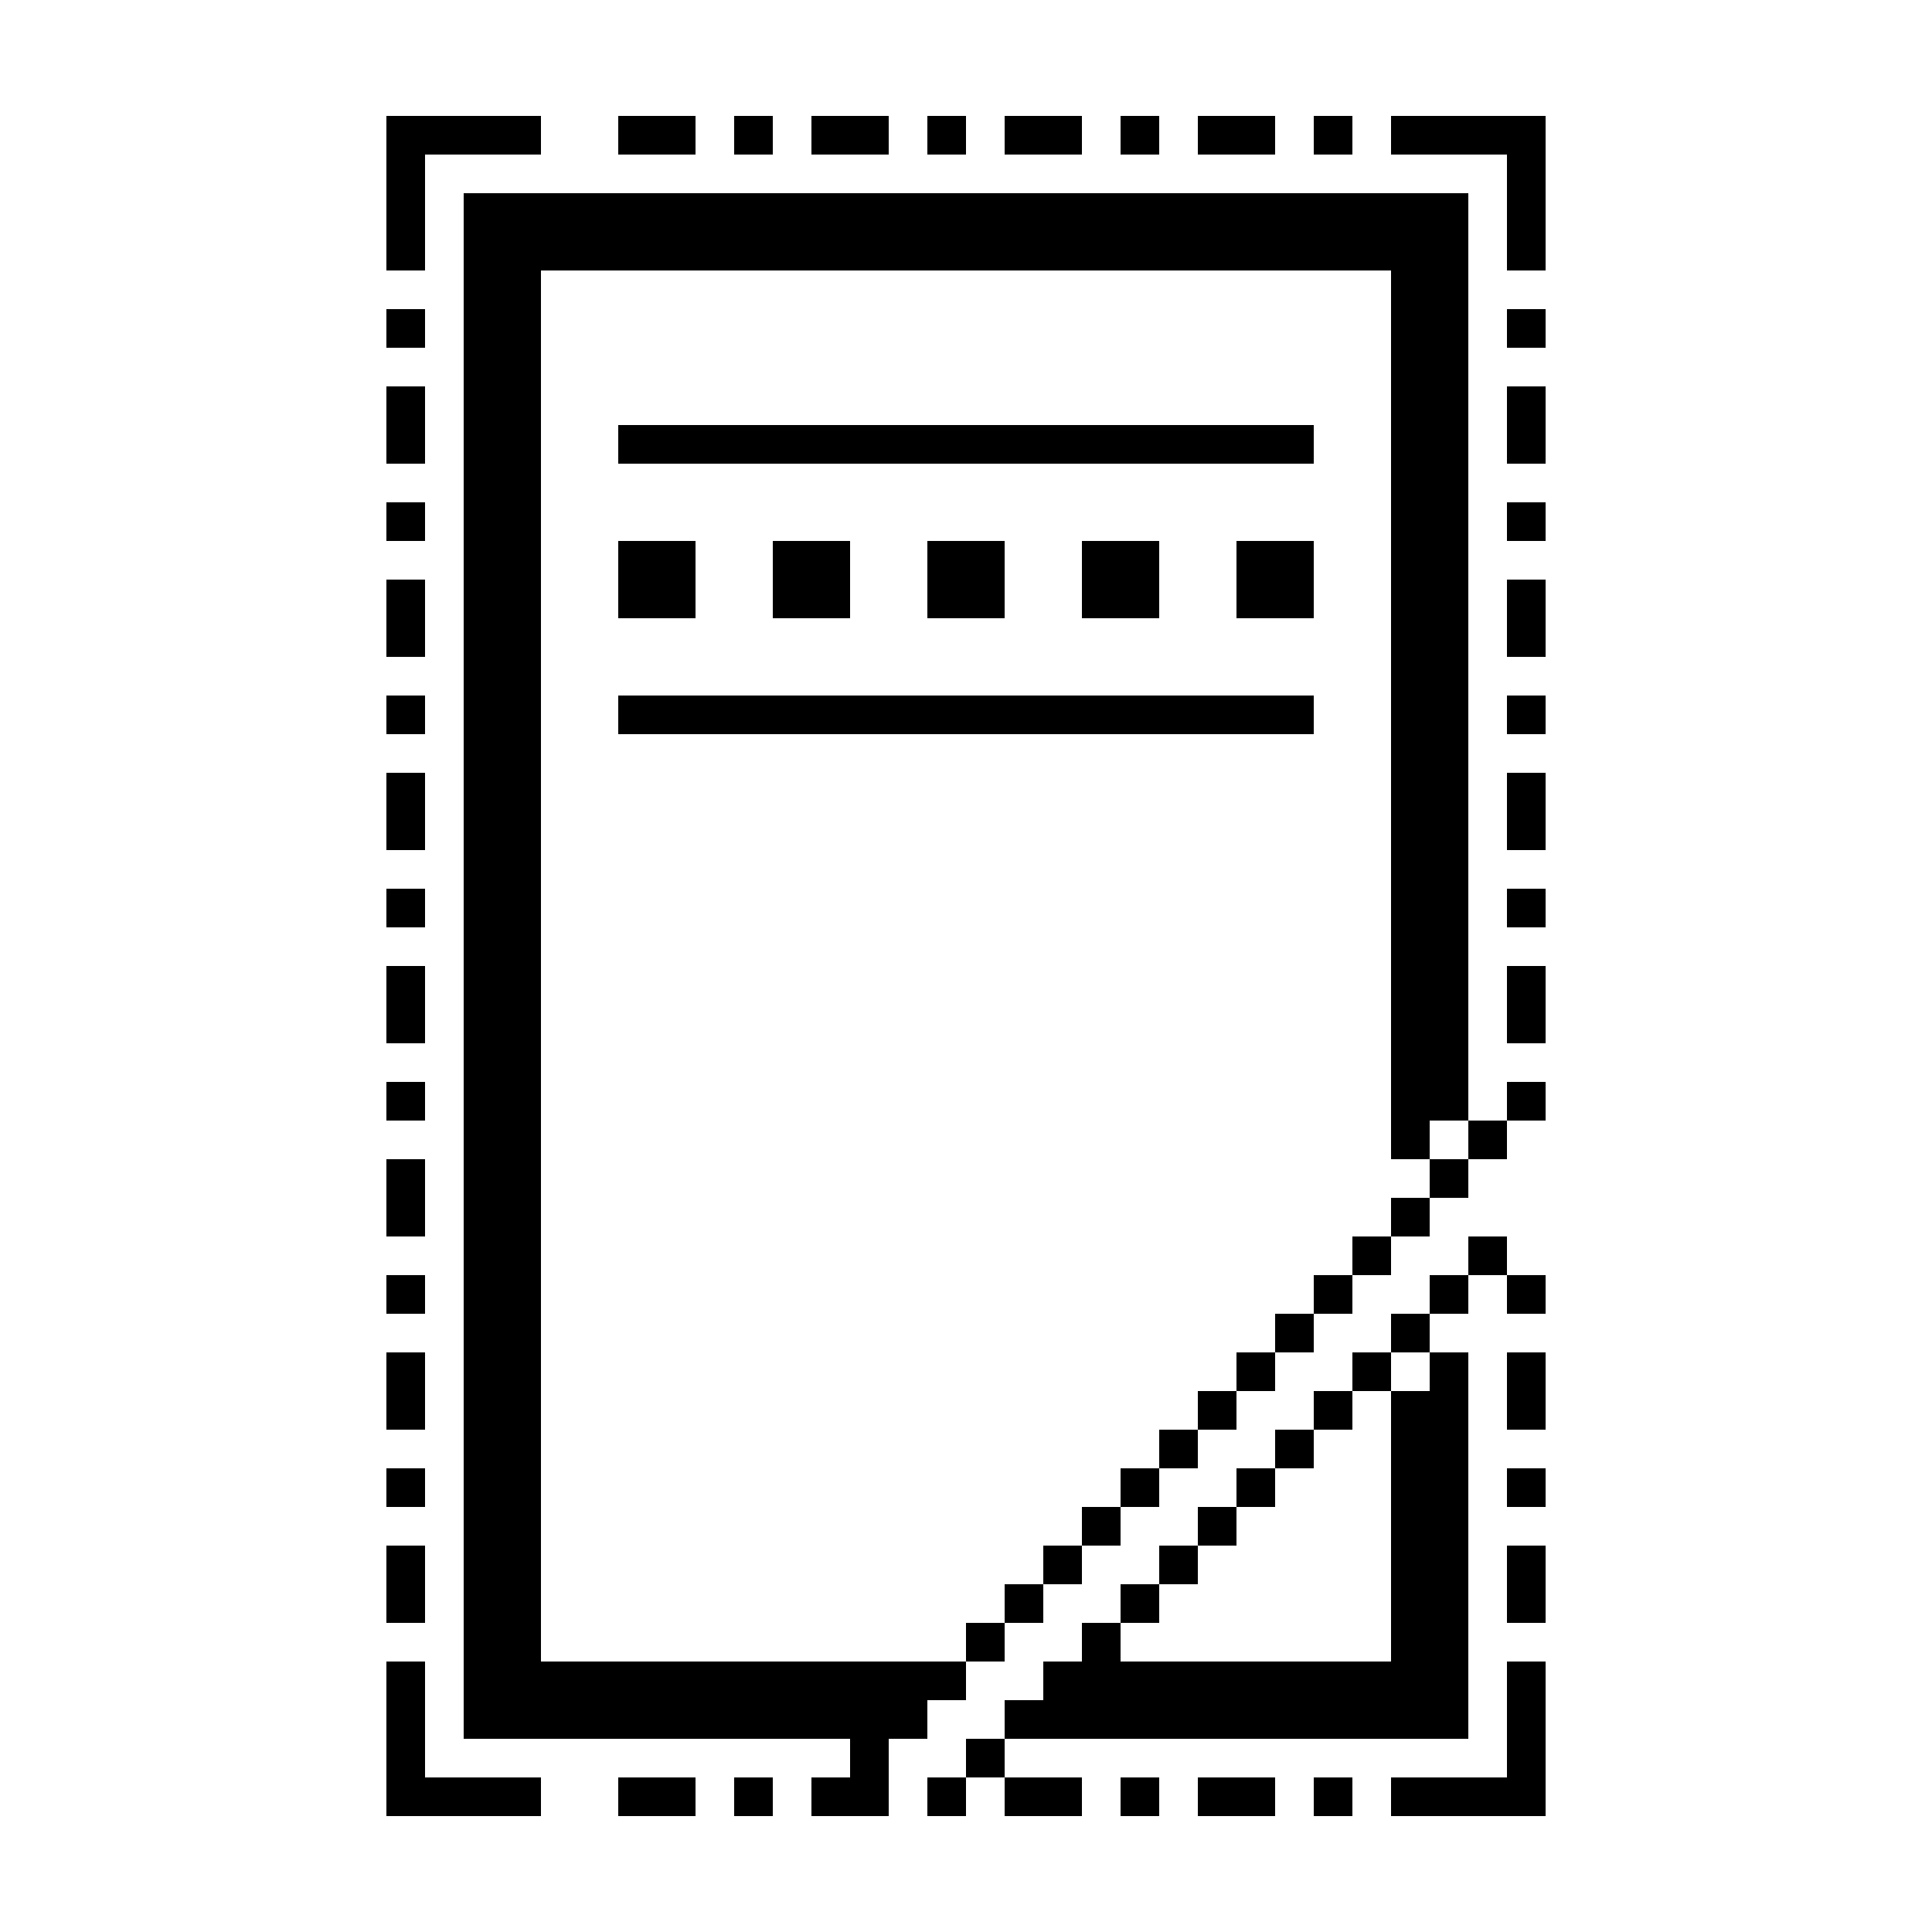
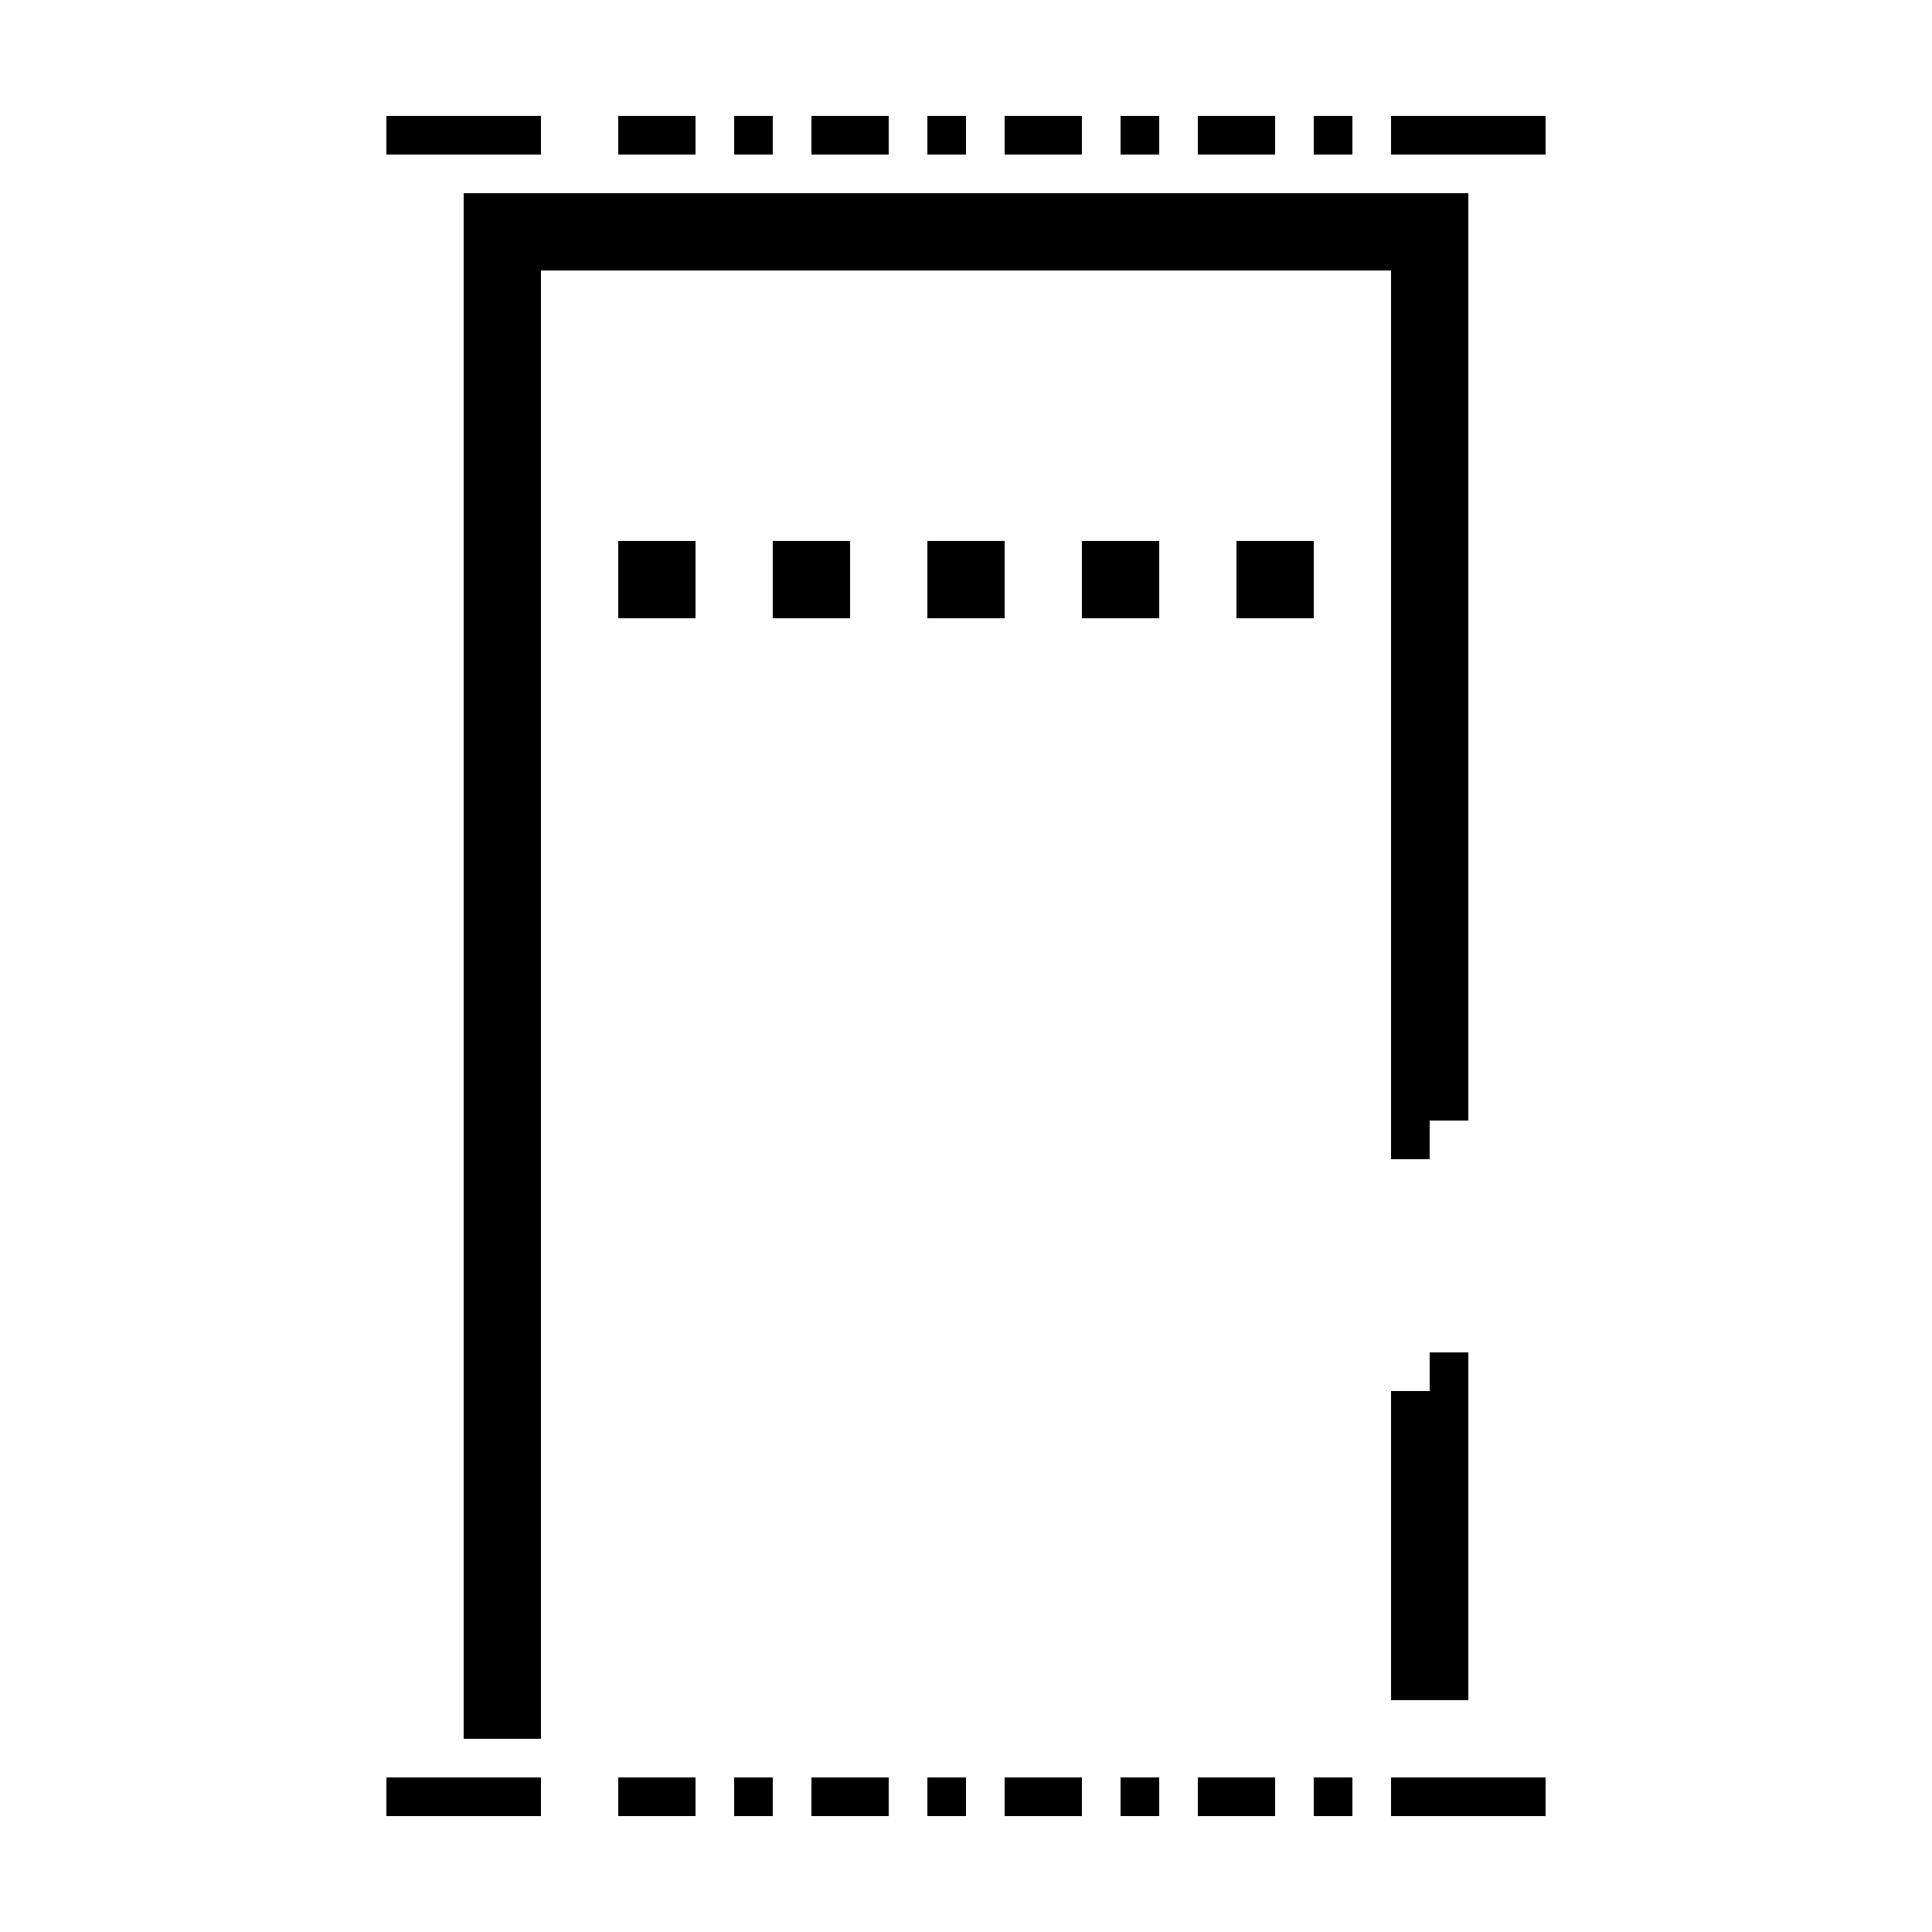
<svg xmlns="http://www.w3.org/2000/svg" width="50" height="50" viewBox="0 0 50 50">
  <g fill="none" fill-rule="evenodd">
    <g>
      <g>
        <path d="M0 0h50v50H0z" />
        <path fill="#000" d="M10 3h4v1h-4zm6 0h2v1h-2zm0 43h2v1h-2zM26 3h2v1h-2zm0 43h2v1h-2zM21 3h2v1h-2zm0 43h2v1h-2zM31 3h2v1h-2zm0 43h2v1h-2zM19 3h1v1h-1zm0 43h1v1h-1zM29 3h1v1h-1zm0 43h1v1h-1zM24 3h1v1h-1zm0 43h1v1h-1zM34 3h1v1h-1zm0 43h1v1h-1zm-24 0h4v1h-4zM36 3h4v1h-4zm0 43h4v1h-4z" />
-         <path fill="#000" d="M10 3h1v4h-1zm0 5h1v1h-1zm29 0h1v1h-1zM10 18h1v1h-1zm29 0h1v1h-1zM10 28h1v1h-1zm29 0h1v1h-1zM10 13h1v1h-1zm29 0h1v1h-1zM10 23h1v1h-1zm29 0h1v1h-1zM10 33h1v1h-1zm29 0h1v1h-1zm-29 5h1v1h-1zm29 0h1v1h-1zM10 10h1v2h-1zm29 0h1v2h-1zM10 20h1v2h-1zm29 0h1v2h-1zM10 30h1v2h-1zm0-15h1v2h-1zm29 0h1v2h-1zM10 25h1v2h-1zm29 0h1v2h-1zM10 35h1v2h-1zm29 0h1v2h-1zm-29 5h1v2h-1zm29 0h1v2h-1zm-29 3h1v4h-1zM39 3h1v4h-1zm0 40h1v4h-1zm-4-8h1v1h-1zm1-1h1v1h-1zm2-2h1v1h-1zm0-3h1v1h-1zm-1 4h1v1h-1zm-3 3h1v1h-1zm-3 0h1v1h-1zm2-2h1v1h-1zm-1 1h1v1h-1zm2-2h1v1h-1zm1-1h1v1h-1zm1-1h1v1h-1zm1-1h1v1h-1zm-4 7h1v1h-1zm-3 0h1v1h-1zm2 1h1v1h-1zm-3 0h1v1h-1zm2 1h1v1h-1zm-3 0h1v1h-1zm2 1h1v1h-1zm-3 0h1v1h-1zm2 1h1v1h-1zm-3 0h1v1h-1zm2 1h1v1h-1zm-3 3h1v1h-1zm0-3h1v1h-1zm-3 3h1v1h-1z" />
        <g fill="#000">
          <path d="M16 14h2v2h-2zm8 0h2v2h-2zm-4 0h2v2h-2zm8 0h2v2h-2zm4 0h2v2h-2z" />
        </g>
-         <path fill="#000" d="M16 11h18v1H16zm0 7h18v1H16z" />
        <g fill="#000">
          <path d="M12 5h26v2H12z" />
          <path d="M36 6h1v24h-1zm1 0h1v23h-1zM12 5h2v40h-2z" />
-           <path d="M13 43h12v1H13zm0 1h11v1H13zm14-1h11v1H27zm-1 1h12v1H26z" />
          <path d="M36 36h1v8h-1zm1-1h1v9h-1z" />
        </g>
      </g>
    </g>
  </g>
</svg>